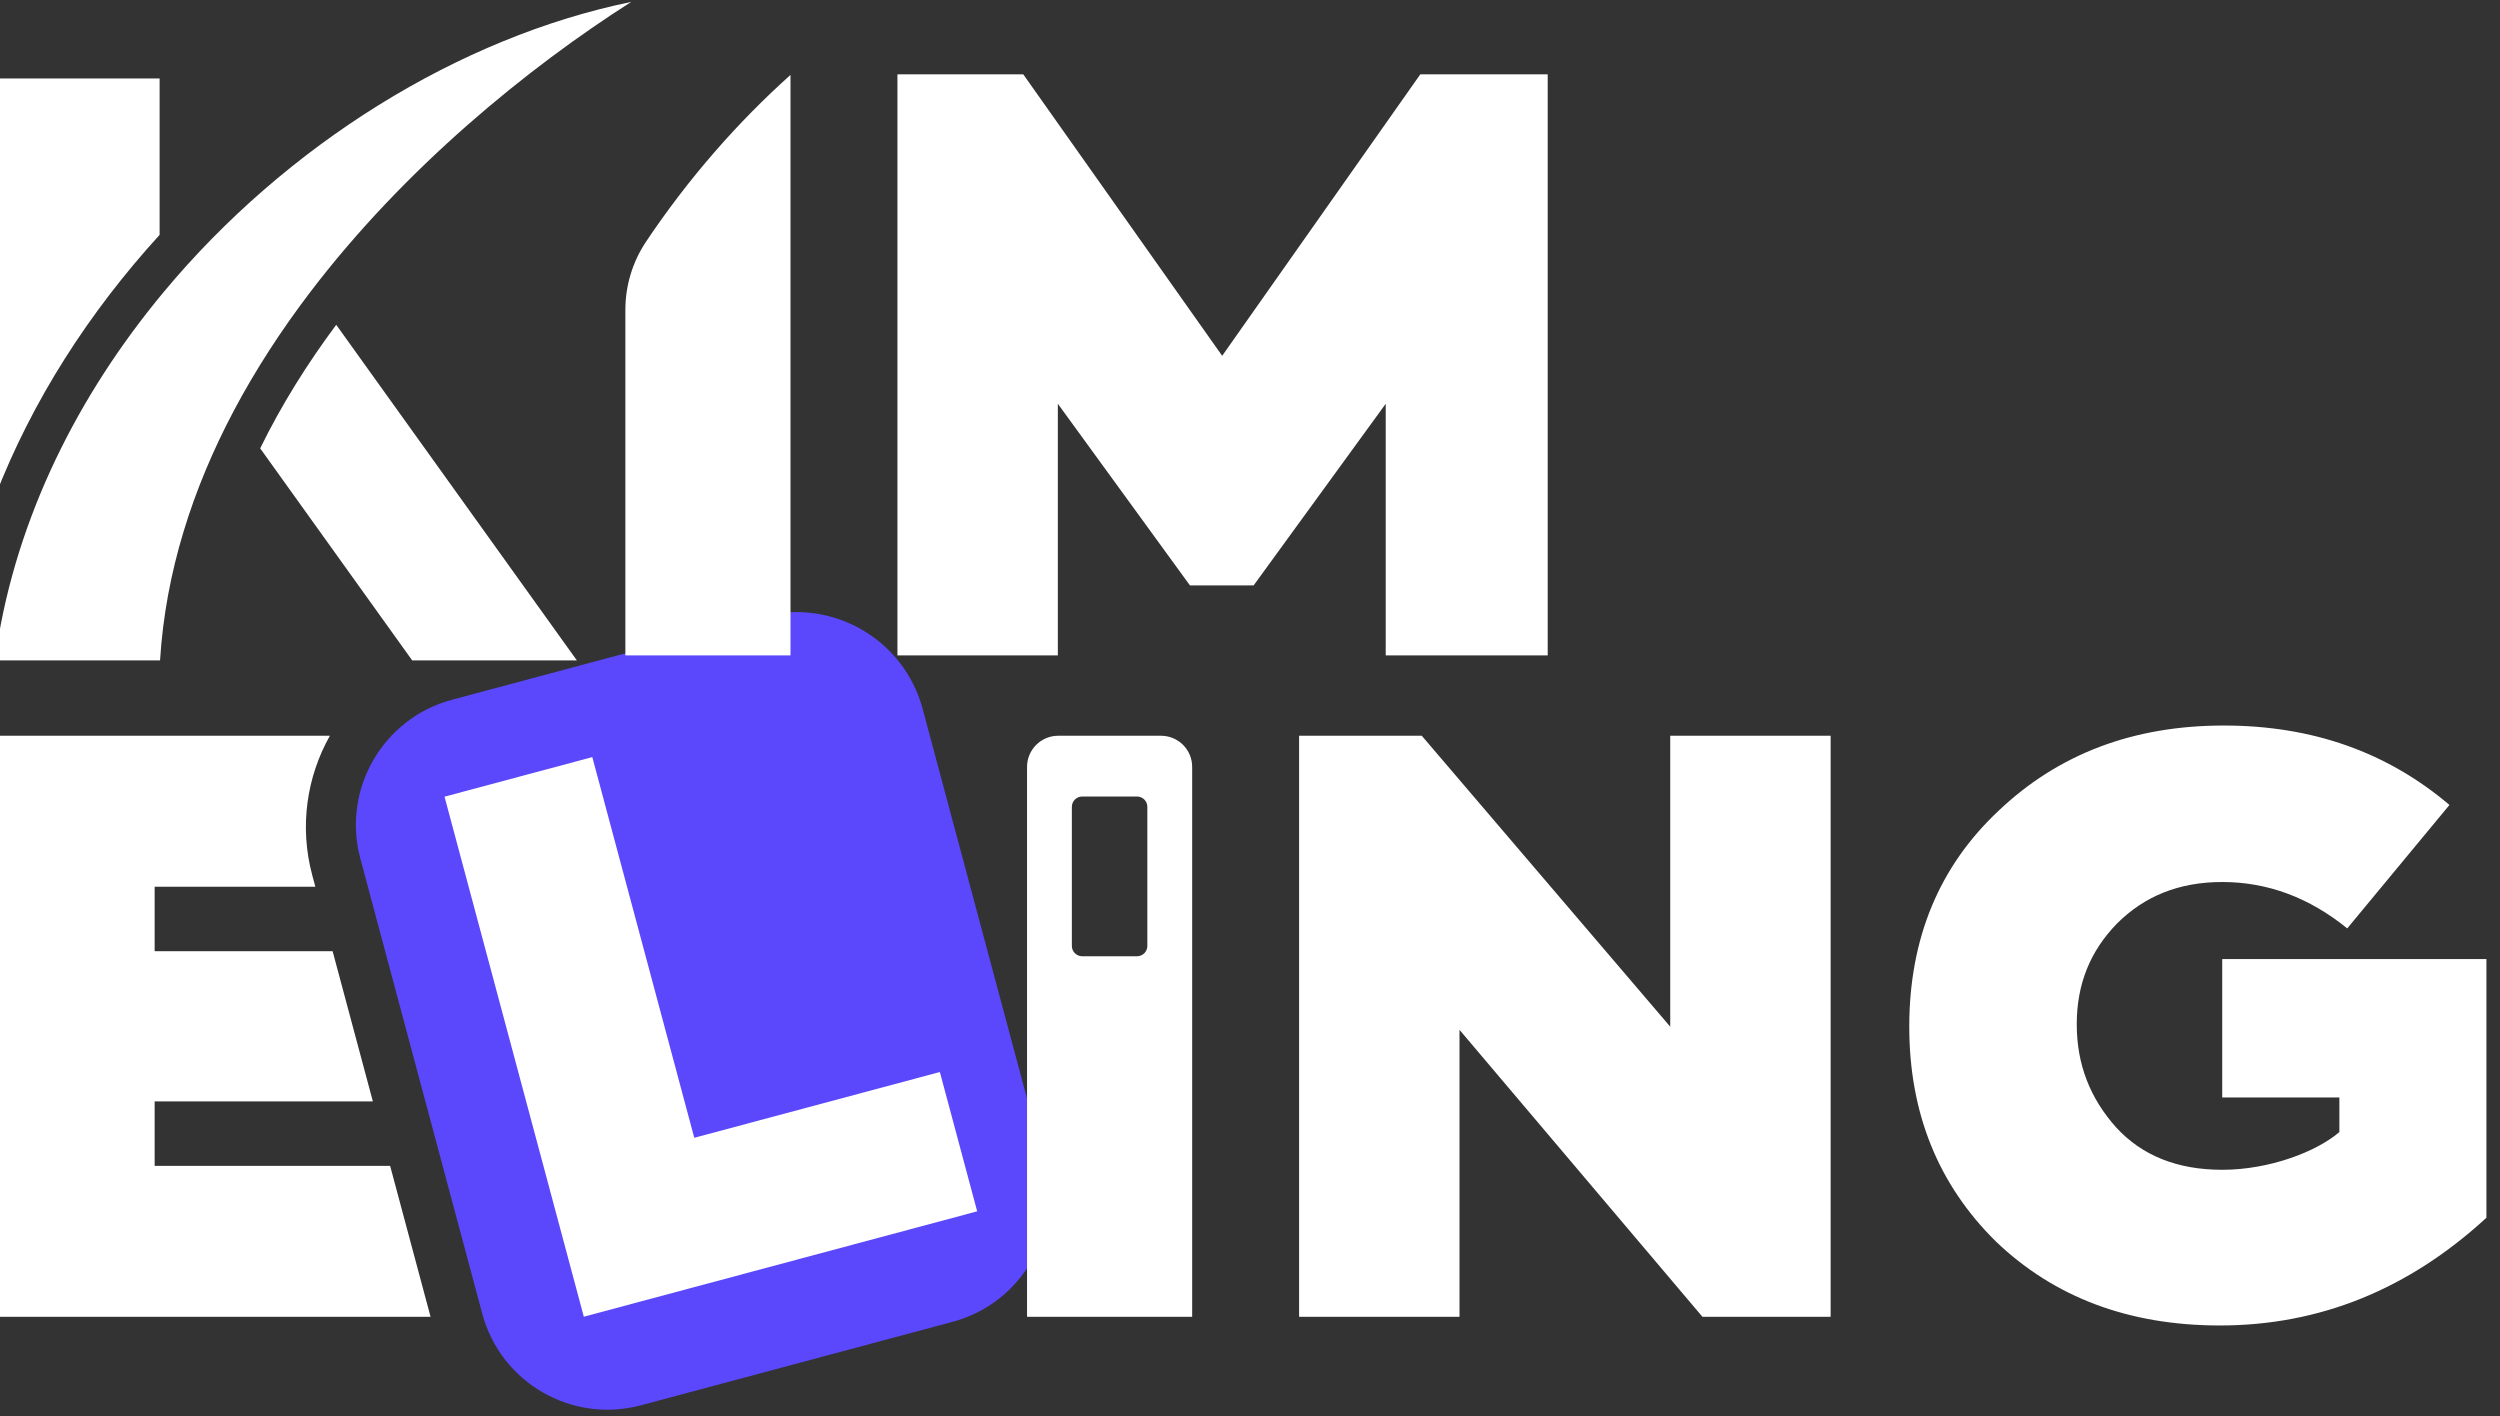
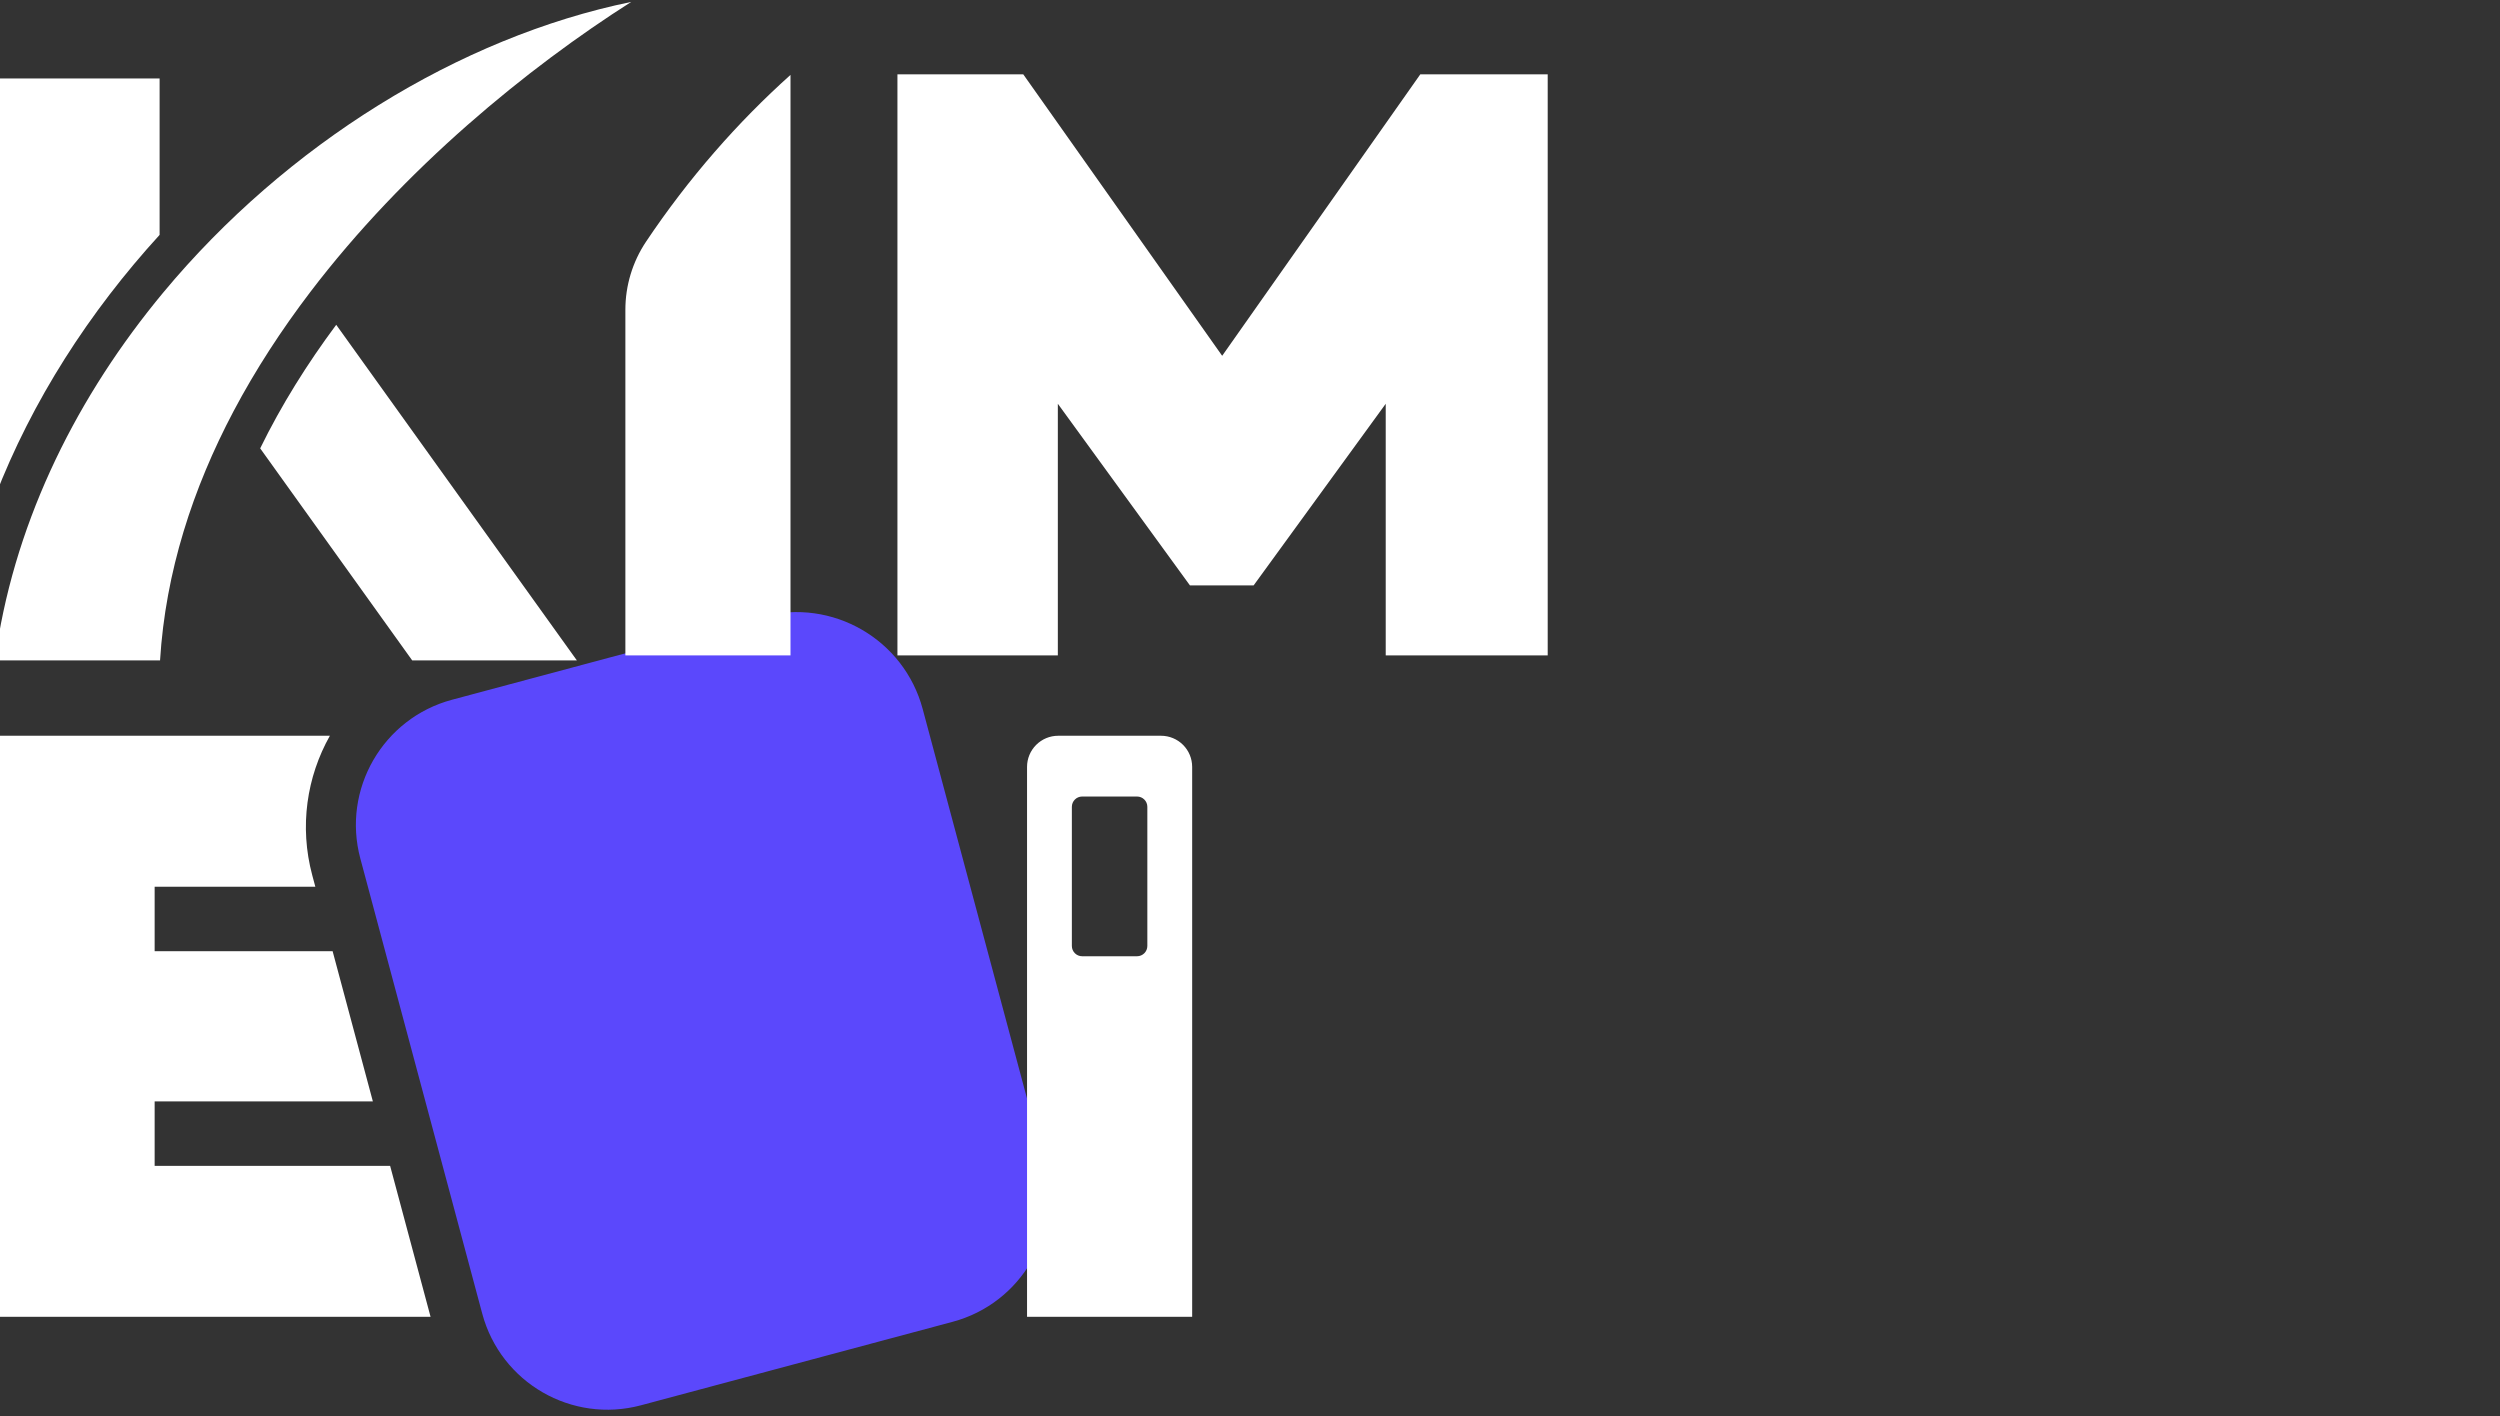
<svg xmlns="http://www.w3.org/2000/svg" width="100%" height="100%" viewBox="0 0 512 290" version="1.1" xml:space="preserve" style="fill-rule:evenodd;clip-rule:evenodd;stroke-linejoin:round;stroke-miterlimit:2;">
  <rect x="0" y="0" width="512" height="290" fill="#333333" stroke="none" />
  <g transform="matrix(5.056,0,0,5.056,17305.5,-6373.87)">
    <g transform="matrix(0.637,0,0,0.637,-3860.56,909.636)">
      <path d="M714.656,634.786L686.61,634.786L686.61,597.836L708.253,597.836C706.787,600.44 706.299,603.598 707.134,606.712L707.328,607.436L697.11,607.436L697.11,611.536L708.427,611.536L710.986,621.086L697.11,621.086L697.11,625.186L712.084,625.186L714.656,634.786Z" style="fill:white;" />
      <g transform="matrix(1.176,-0.315,0.315,1.176,-324.783,121.653)">
        <g transform="matrix(1.065,0,0,1,240.055,-275.1)">
          <path d="M477.598,879.115C477.598,875.344 474.727,872.287 471.186,872.287C466.479,872.287 460.114,872.287 455.419,872.287C451.907,872.287 449.06,875.319 449.06,879.059C449.06,885.998 449.06,896.726 449.06,903.665C449.06,907.405 451.907,910.437 455.419,910.437C460.132,910.437 466.527,910.437 471.239,910.437C474.751,910.437 477.598,907.405 477.598,903.665C477.598,896.745 477.598,886.055 477.598,879.115Z" style="fill:rgb(91,72,252);" />
        </g>
        <g transform="matrix(0.761,0,0,0.761,175.346,147.023)">
-           <path d="M748.11,634.786L748.11,624.886L730.66,624.886L730.66,597.836L720.16,597.836L720.16,634.786L748.11,634.786Z" style="fill:white;fill-rule:nonzero;" />
-         </g>
+           </g>
      </g>
      <g transform="matrix(1,0,0,1,0.425,0)">
        <path d="M752.16,634.786L752.16,599.815C752.16,599.29 752.369,598.787 752.74,598.416C753.111,598.045 753.614,597.836 754.139,597.836L760.682,597.836C761.206,597.836 761.71,598.045 762.081,598.416C762.452,598.787 762.66,599.29 762.66,599.815L762.66,634.786L752.16,634.786ZM759.81,602.355C759.81,601.993 759.517,601.7 759.155,601.7L755.665,601.7C755.303,601.7 755.01,601.993 755.01,602.355L755.01,611.202C755.01,611.564 755.303,611.857 755.665,611.857L759.155,611.857C759.517,611.857 759.81,611.564 759.81,611.202L759.81,602.355Z" style="fill:white;" />
      </g>
      <g transform="matrix(1,0,0,1,0.425,0)">
-         <path d="M793.06,616.336L777.26,597.836L769.46,597.836L769.46,634.786L779.66,634.786L779.66,616.536L795.11,634.786L803.26,634.786L803.26,597.836L793.06,597.836L793.06,616.336Z" style="fill:white;fill-rule:nonzero;" />
-       </g>
+         </g>
      <g transform="matrix(1,0,0,1,0.425,0)">
-         <path d="M828.01,635.336C834.36,635.336 840.01,633.036 844.96,628.486L844.96,612.036L828.16,612.036L828.16,620.836L835.61,620.836L835.61,623.036C834.16,624.286 831.16,625.436 828.16,625.436C825.31,625.436 823.06,624.536 821.41,622.736C819.76,620.886 818.91,618.736 818.91,616.186C818.91,613.636 819.76,611.536 821.46,609.786C823.21,608.036 825.41,607.136 828.16,607.136C831.06,607.136 833.71,608.136 836.11,610.086L842.61,602.236C838.66,598.886 833.91,597.186 828.26,597.186C822.51,597.186 817.76,598.986 813.96,602.586C810.16,606.136 808.26,610.736 808.26,616.336C808.26,621.836 810.11,626.386 813.76,629.986C817.46,633.536 822.21,635.336 828.01,635.336Z" style="fill:white;fill-rule:nonzero;" />
-       </g>
+         </g>
    </g>
    <g transform="matrix(1,0,0,1,-3726.91,1147.21)">
      <path d="M303.94,133.572L303.94,116.623L310.61,116.623L310.61,122.959C307.764,126.076 305.442,129.676 303.94,133.572ZM313.605,130.102C311.956,133.223 310.849,136.611 310.628,140.194L303.94,140.194C304.649,134.869 307.045,129.89 310.438,125.685C310.495,125.614 310.552,125.544 310.61,125.474C310.659,125.413 310.709,125.353 310.759,125.293C315.738,119.304 322.745,114.952 329.713,113.522C325.537,116.18 320.539,120.243 316.699,125.293C315.545,126.811 314.496,128.418 313.605,130.102ZM317.764,126.601L327.511,140.194L320.841,140.194L314.684,131.606C315.544,129.848 316.592,128.176 317.764,126.601Z" style="fill:white;" />
    </g>
    <g transform="matrix(0.637,0,0,0.637,-3858.15,882.843)">
      <path d="M733.76,597.874L733.76,634.786L723.26,634.786L723.26,612.809C723.26,611.271 723.715,609.767 724.569,608.487C727.273,604.445 730.412,600.873 733.76,597.874Z" style="fill:white;" />
      <path d="M750.76,634.786L750.76,618.786L759.16,630.336L763.21,630.336L771.61,618.786L771.61,634.786L781.91,634.786L781.91,597.836L773.81,597.836L761.21,615.736L748.56,597.836L740.56,597.836L740.56,634.786L750.76,634.786Z" style="fill:white;fill-rule:nonzero;" />
    </g>
  </g>
</svg>